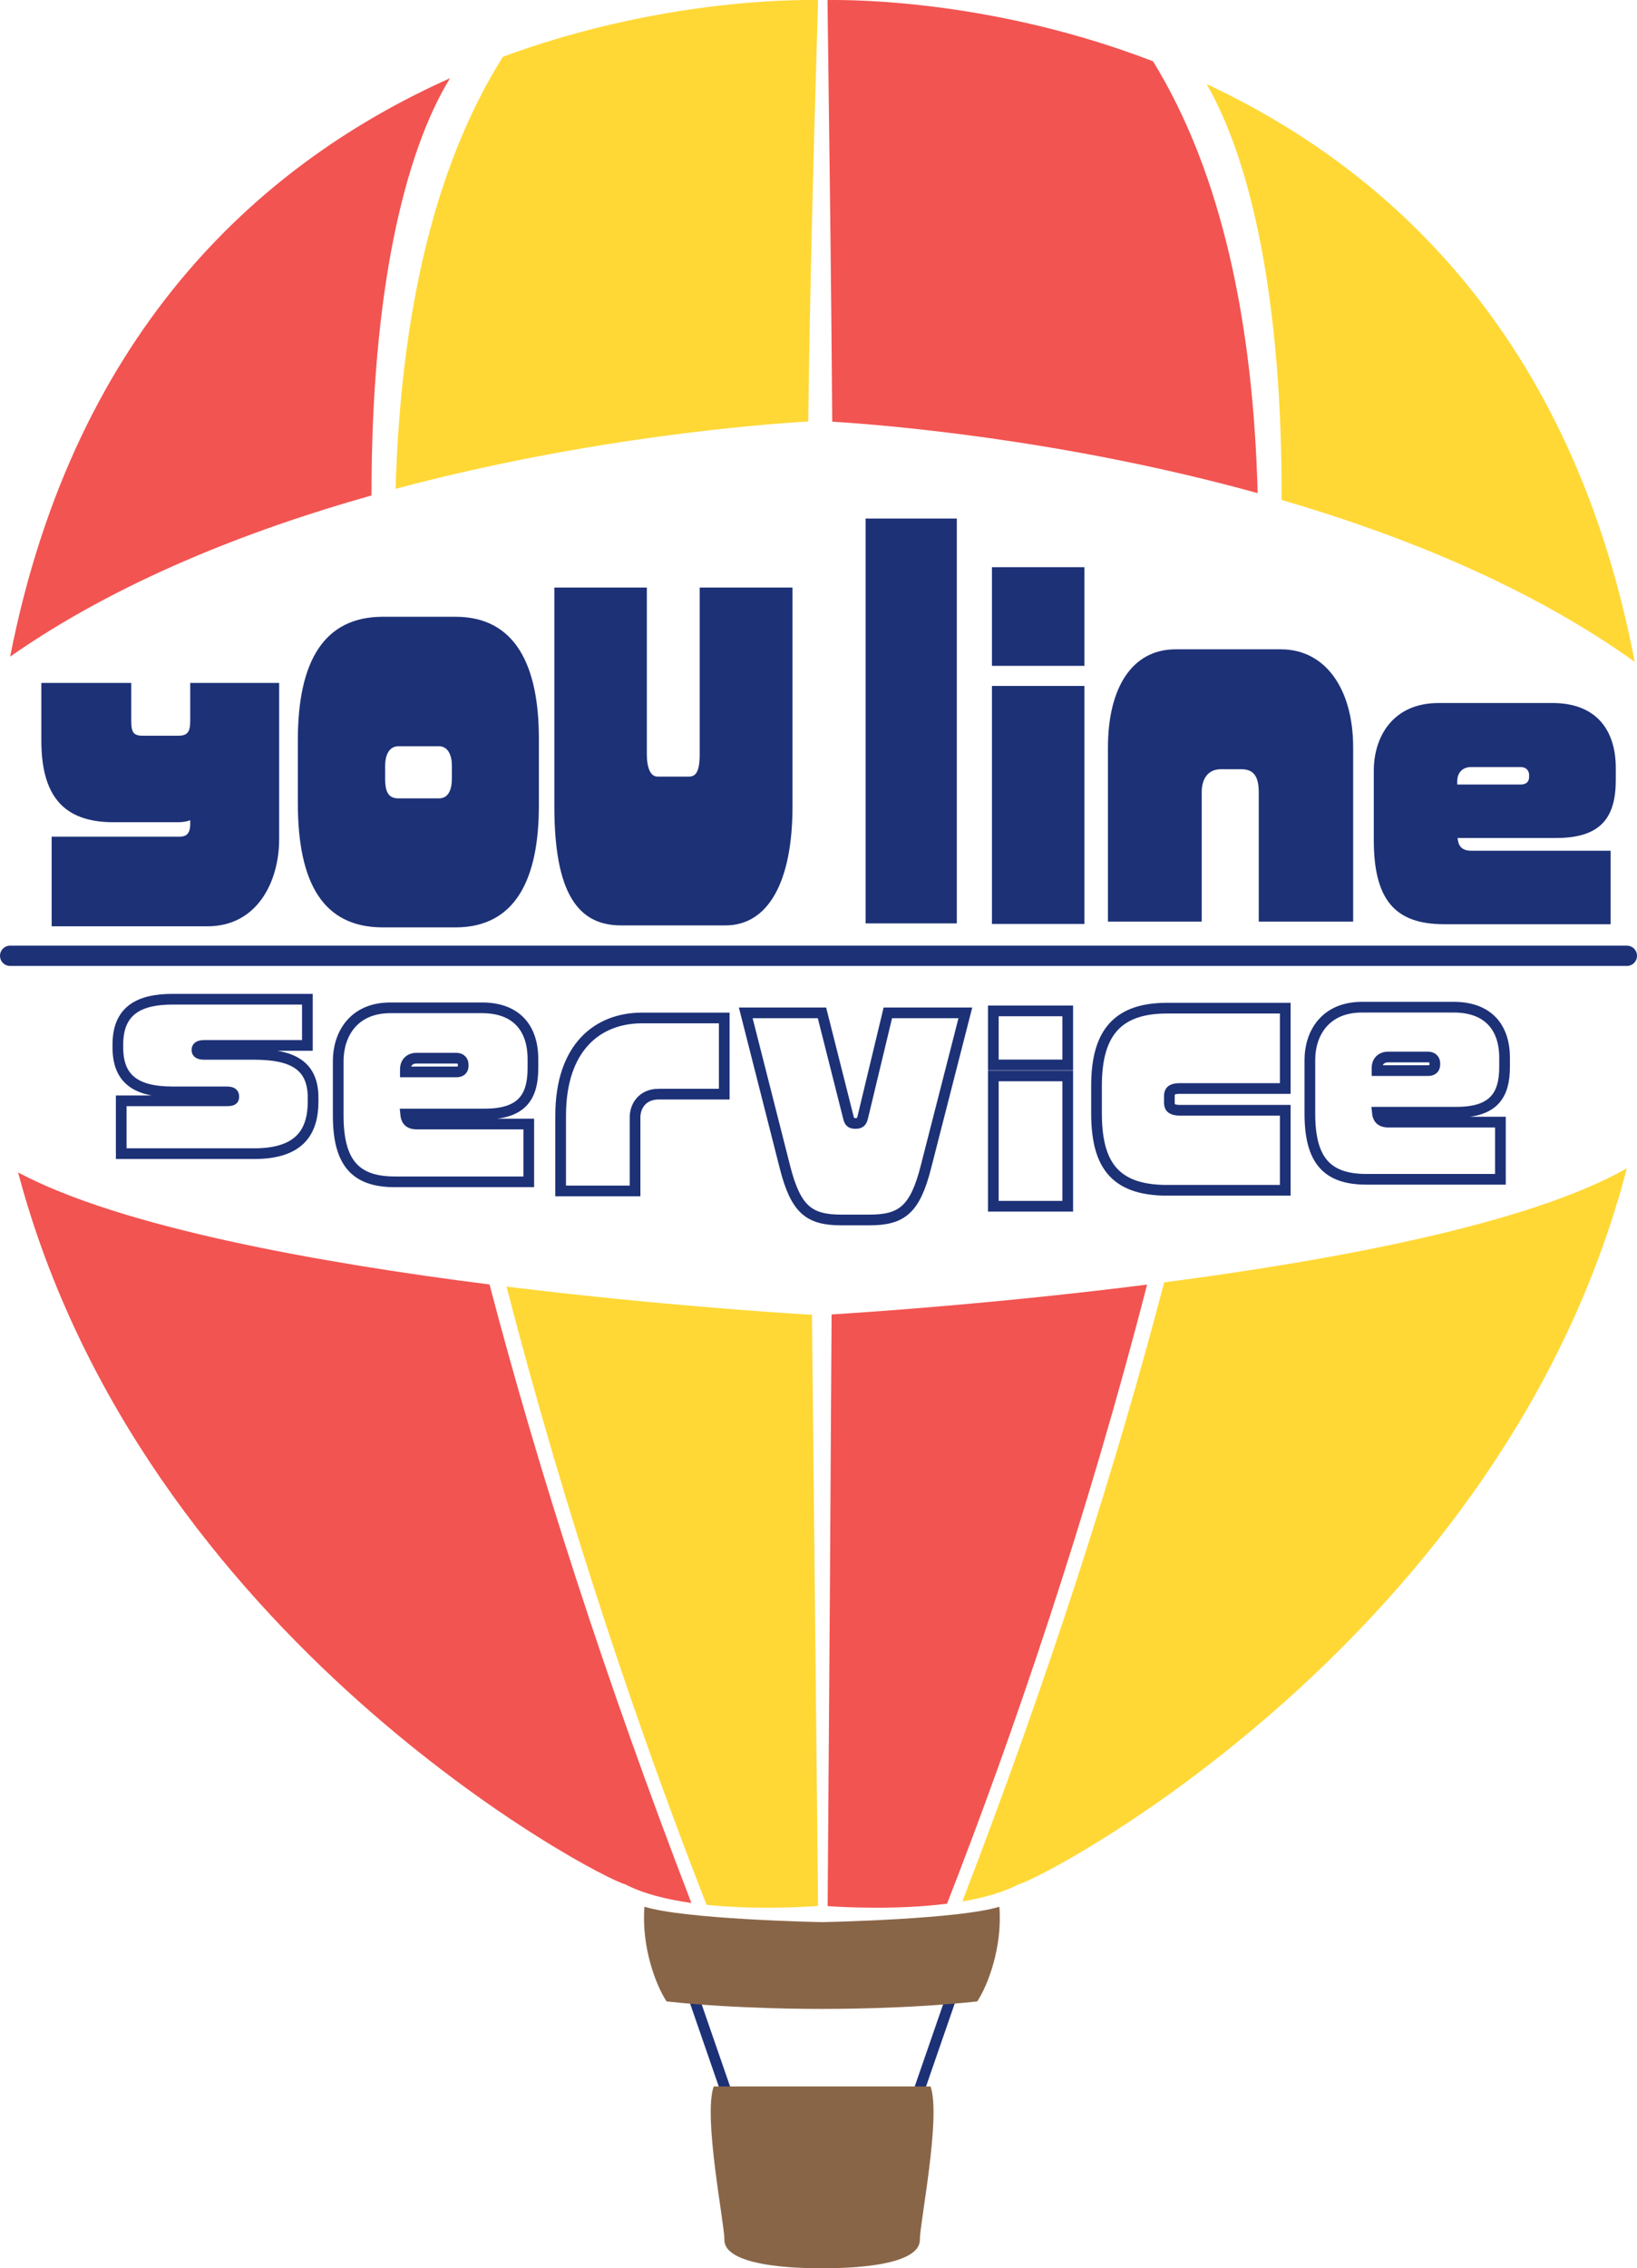
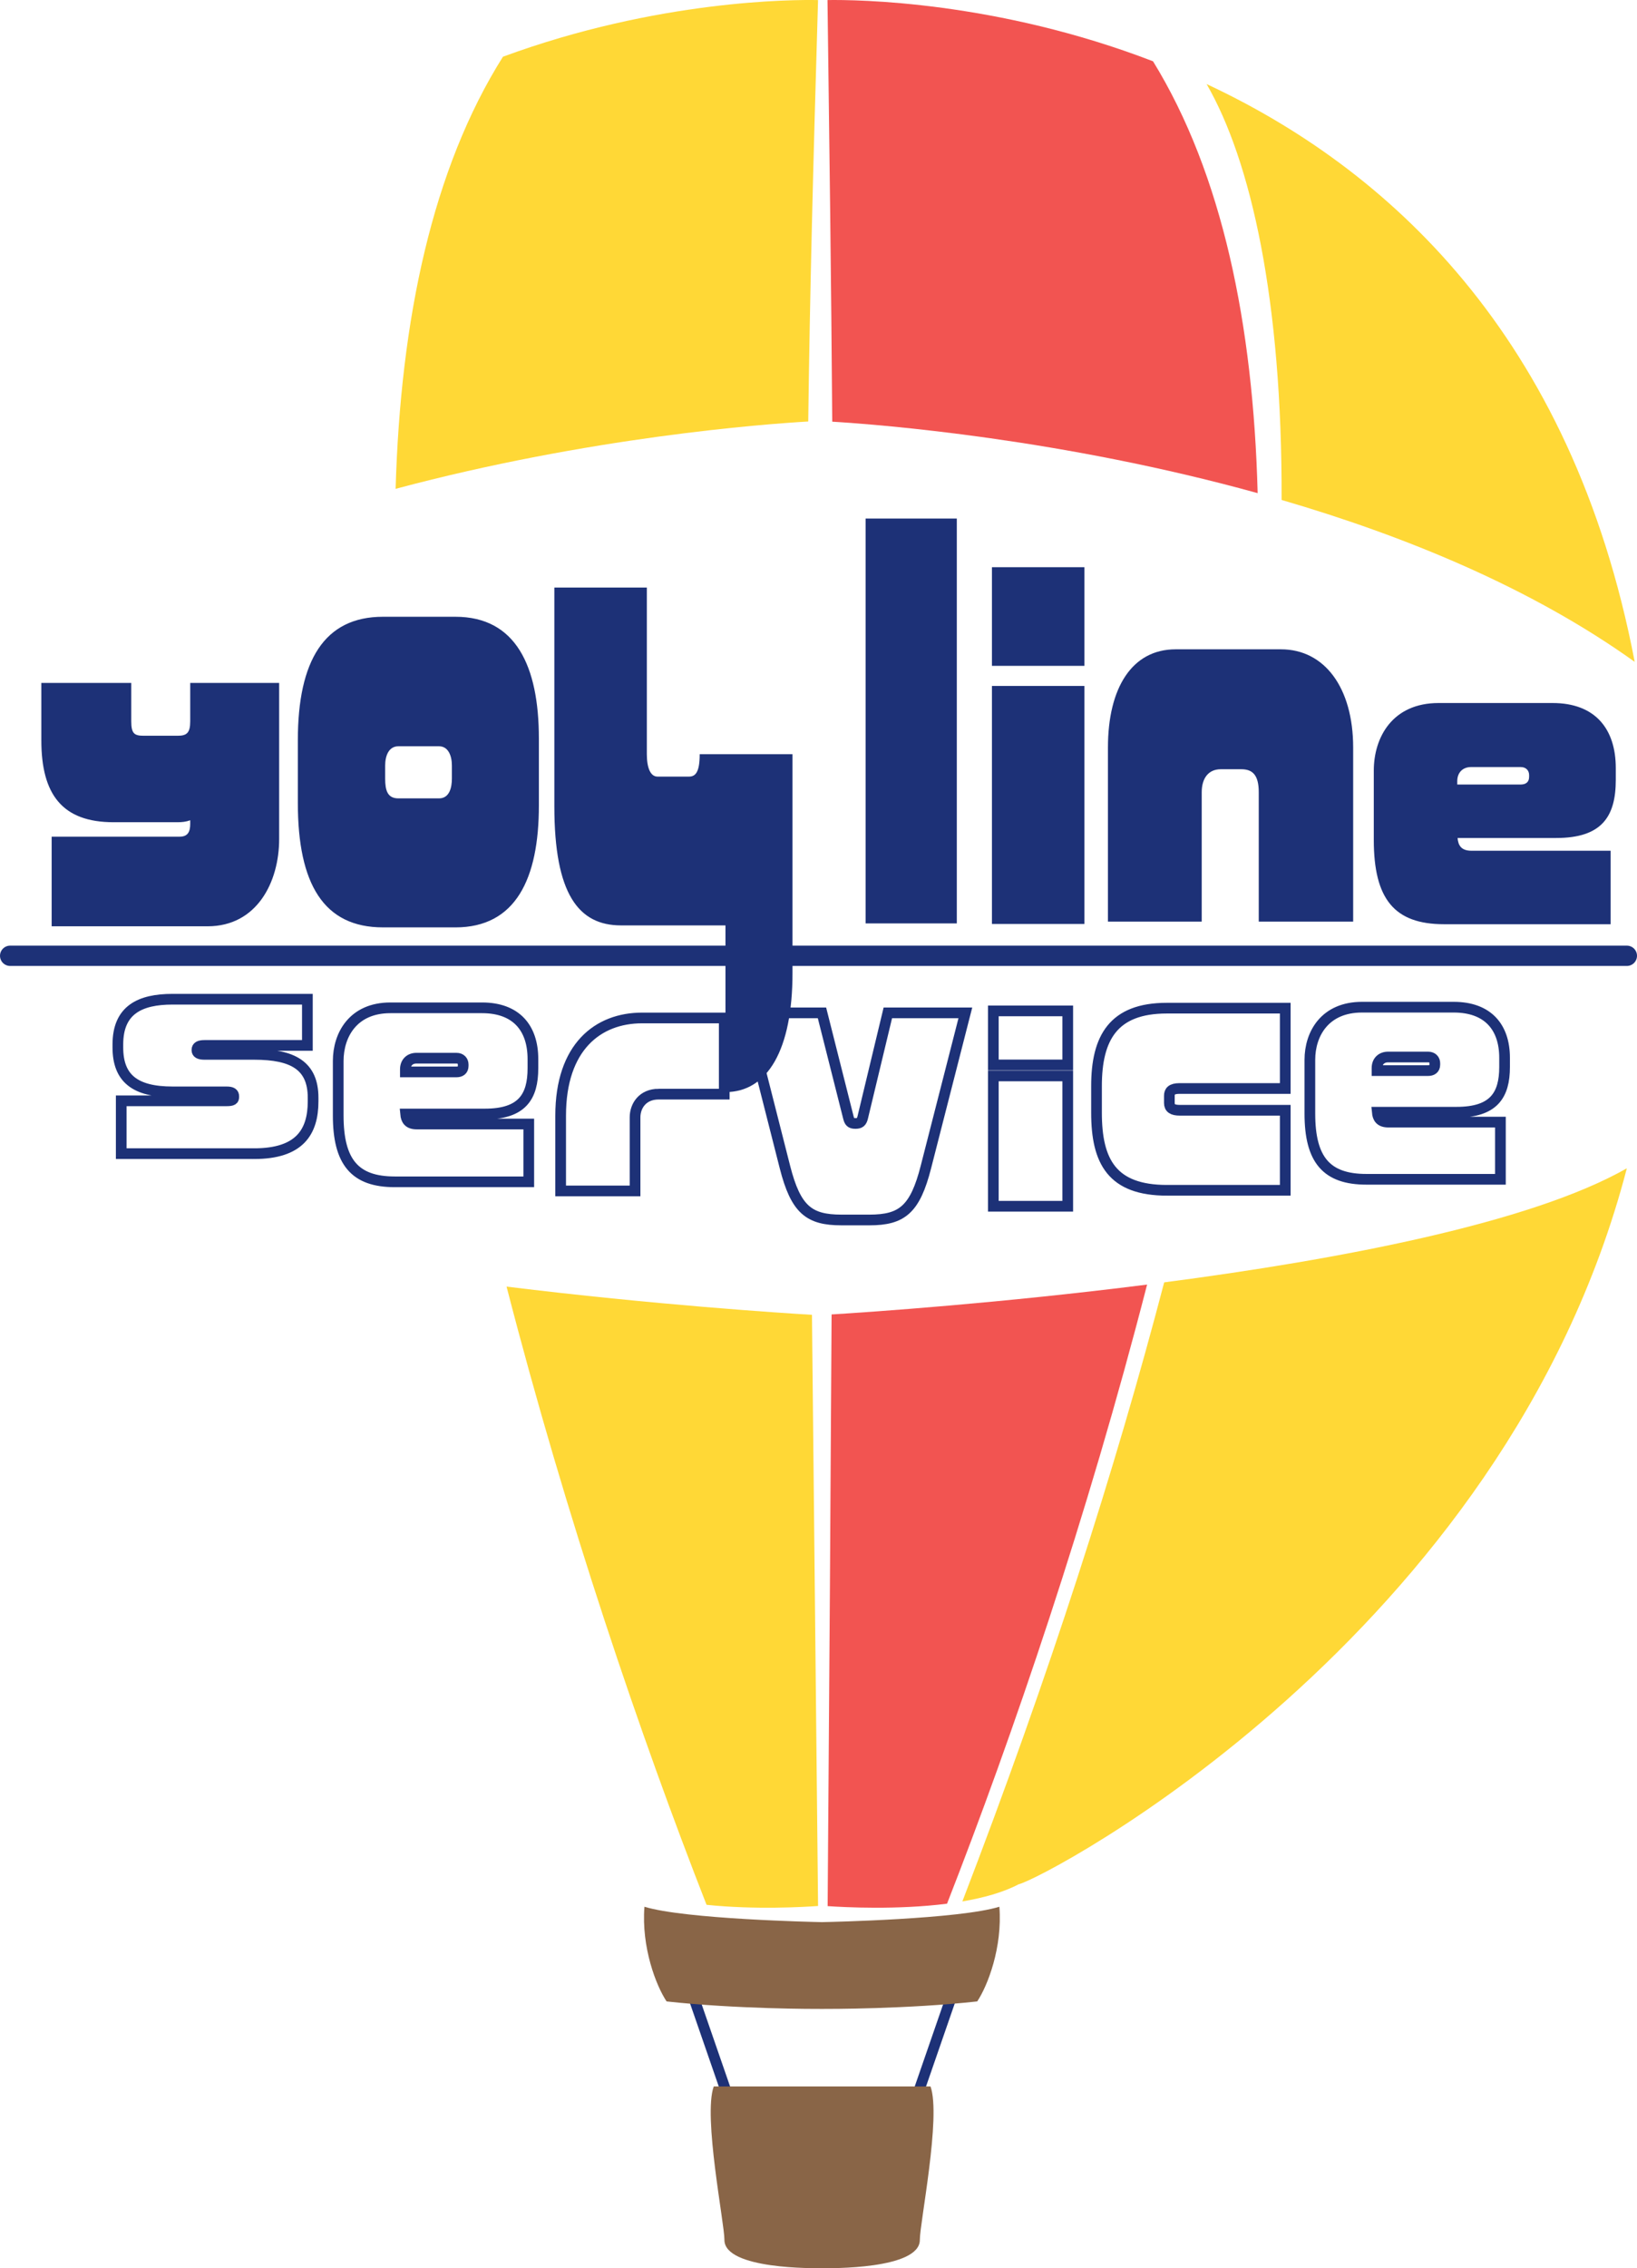
<svg xmlns="http://www.w3.org/2000/svg" data-name="レイヤー 2" viewBox="0 0 1531.07 2120.4">
  <g data-name="レイヤー 4のコピー">
    <g fill="#ffd836">
      <path d="M755.94 394.02c1.5-118.44 4.47-234.87 9.17-393.95-22.76-.47-149.75-.39-294.7 52.95-66.11 105-95.8 245.59-100.4 403.96 181.43-48.47 345.05-60.57 385.93-62.95ZM473.79 1202.78c55.94 217.01 125.76 421.45 187.05 577.93 45.59 4.72 91.36 2.02 104.29 1.09-2.21-218.99-4.13-399.93-5.7-552.65-28.17-1.68-147.22-9.35-285.63-26.37Z" />
    </g>
    <g fill="#f25451">
      <path d="M777.78 1228.8c-.86 156.06-2.07 337.74-3.7 553.12 15.96 1.09 65.08 3.64 111.67-2.26 61.36-156.8 131.22-361.54 187.12-578.78-136.81 17.34-257.54 25.59-295.1 27.92ZM1176.27 461.01c-4.15-157.87-33.05-298.29-97.85-403.71C931.88.87 801.22-.37 773.95.05c1.88 143.97 3.45 262.02 4.44 394.15 46.45 2.84 214.62 16.09 397.89 66.81Z" />
    </g>
    <g fill="#f25451">
-       <path d="M347.48 463.16c-.19-189.74 30.6-320.19 73.41-390.02C251.19 148.87 70.64 302.55 9.5 613.82c100.1-69.95 221.76-117.89 337.98-150.65ZM16.93 1096.05c115.82 436.21 544.06 660.19 567.81 665.46 16.76 8.81 38.86 14.22 61.9 17.47-81.38-211.33-143.13-404.14-188.78-578.19-161.53-20.5-345.27-53.68-440.92-104.73Z" />
-     </g>
+       </g>
    <g fill="#ffd836">
      <path d="M1198.67 467.38c114.45 33.42 233.03 81.71 330.25 151.36-58.79-307.24-233.36-462.17-400.4-540.15 41.42 71.6 70.79 201.62 70.15 388.79ZM1088.84 1198.82c-45.6 174.18-107.34 367.16-188.75 578.72 19.64-3.33 38.13-8.41 52.64-16.03 23.81-5.29 454.54-230.58 568.84-669.34-90.6 51.63-270.93 85.48-432.73 106.65Z" />
    </g>
    <path fill="none" stroke="#1d3177" stroke-linecap="round" stroke-linejoin="round" stroke-width="19" d="M9.5 893.52h1512.07" />
    <g fill="#1d3177">
-       <path d="M194.19 865.94H48.31v-83.76h119.65c7.84 0 9.95-4.75 9.95-12.07v-3.29c-3.92 1.46-7.84 1.83-11.75 1.83h-59.98c-47.92 0-67.51-25.97-67.51-76.45v-53.77h84.09v35.85c0 11.7 3.01 13.53 11.75 13.53h31.65c8.44 0 11.75-2.56 11.75-13.53v-35.85h83.18v145.94c0 40.23-20.8 81.57-66.91 81.57ZM425.95 866.96h-67.81c-55.46 0-79.57-40.67-79.57-116.34v-58.64c0-74.25 24.71-115.4 79.57-115.4h67.81c56.36 0 78.06 45.87 78.06 113.98v62.43c0 68.58-21.7 113.98-78.06 113.98Zm-3.31-151.34c0-8.99-3.31-17.97-12.06-17.97H372.6c-9.34 0-12.36 9.46-12.36 17.97v12.3c0 10.88 2.11 18.44 12.36 18.44h37.98c9.95 0 12.06-10.4 12.06-18.44v-12.3ZM678.52 865.11h-97.65c-39.78 0-62.39-29.28-62.39-111.39V549.25h86.5v155.83c0 12.55 3.32 20.92 9.95 20.92h29.54c6.33 0 9.95-4.71 9.95-20.92V549.25h86.8v204.47c0 71.64-23.21 111.39-62.69 111.39ZM809.61 863.25V484.77h85.29v378.48h-85.29ZM927.75 622.48v-92.26h86.5v92.26h-86.5Zm0 241.27V641.26h86.5v222.49h-86.5ZM1177.3 861.57V740.61c0-16.02-5.73-21.49-16.27-21.49h-19.29c-11.15 0-17.78 8.01-17.78 21.49v120.96h-87.71V698.89c0-56.05 22.6-91.88 63.29-91.88h98.55c40.69 0 67.51 35.82 67.51 91.88v162.68h-88.31ZM1455.48 783.4h-92.23c.6 6.8 3.32 11.9 12.96 11.9h130.2V864h-155.82c-46.41 0-65.7-23.47-65.7-78.9v-64.62c0-31.29 17.48-63.26 60.58-63.26h106.69c39.48 0 59.07 23.81 59.07 60.88v10.88c0 34.01-12.66 54.42-55.76 54.42Zm-25.32-58.84c0-4.08-2.71-7.48-7.84-7.48h-46.41c-7.84 0-12.96 5.1-12.96 13.26v3.06h59.37c4.52 0 7.84-2.04 7.84-7.14v-1.7Z" />
+       <path d="M194.19 865.94H48.31v-83.76h119.65c7.84 0 9.95-4.75 9.95-12.07v-3.29c-3.92 1.46-7.84 1.83-11.75 1.83h-59.98c-47.92 0-67.51-25.97-67.51-76.45v-53.77h84.09v35.85c0 11.7 3.01 13.53 11.75 13.53h31.65c8.44 0 11.75-2.56 11.75-13.53v-35.85h83.18v145.94c0 40.23-20.8 81.57-66.91 81.57ZM425.95 866.96h-67.81c-55.46 0-79.57-40.67-79.57-116.34v-58.64c0-74.25 24.71-115.4 79.57-115.4h67.81c56.36 0 78.06 45.87 78.06 113.98v62.43c0 68.58-21.7 113.98-78.06 113.98Zm-3.31-151.34c0-8.99-3.31-17.97-12.06-17.97H372.6c-9.34 0-12.36 9.46-12.36 17.97v12.3c0 10.88 2.11 18.44 12.36 18.44h37.98c9.95 0 12.06-10.4 12.06-18.44v-12.3ZM678.52 865.11h-97.65c-39.78 0-62.39-29.28-62.39-111.39V549.25h86.5v155.83c0 12.55 3.32 20.92 9.95 20.92h29.54c6.33 0 9.95-4.71 9.95-20.92h86.8v204.47c0 71.64-23.21 111.39-62.69 111.39ZM809.61 863.25V484.77h85.29v378.48h-85.29ZM927.75 622.48v-92.26h86.5v92.26h-86.5Zm0 241.27V641.26h86.5v222.49h-86.5ZM1177.3 861.57V740.61c0-16.02-5.73-21.49-16.27-21.49h-19.29c-11.15 0-17.78 8.01-17.78 21.49v120.96h-87.71V698.89c0-56.05 22.6-91.88 63.29-91.88h98.55c40.69 0 67.51 35.82 67.51 91.88v162.68h-88.31ZM1455.48 783.4h-92.23c.6 6.8 3.32 11.9 12.96 11.9h130.2V864h-155.82c-46.41 0-65.7-23.47-65.7-78.9v-64.62c0-31.29 17.48-63.26 60.58-63.26h106.69c39.48 0 59.07 23.81 59.07 60.88v10.88c0 34.01-12.66 54.42-55.76 54.42Zm-25.32-58.84c0-4.08-2.71-7.48-7.84-7.48h-46.41c-7.84 0-12.96 5.1-12.96 13.26v3.06h59.37c4.52 0 7.84-2.04 7.84-7.14v-1.7Z" />
    </g>
    <g fill="none" stroke="#1d3177" stroke-miterlimit="10" stroke-width="10">
      <path d="M237.78 1078.48H113.39v-49.39h98.69c5.58 0 6.55-1.19 6.55-3.58v-.72c0-2.62-1.7-4.06-6.55-4.06H161.4c-35.4 0-51.16-12.89-51.16-41.52v-2.86c0-32.21 20.61-42.23 51.16-42.23h126.09v43.19h-96.26c-5.09 0-7.03 1.43-7.03 4.06v.48c0 2.39 1.94 3.82 7.03 3.82h46.56c36.13 0 55.04 10.5 55.04 40.56v3.34c0 28.87-12.85 48.92-55.04 48.92ZM453.57 1041.42h-74.2c.49 5.35 2.67 9.36 10.43 9.36h104.75v54.04H369.19c-37.34 0-52.86-18.46-52.86-62.07v-50.83c0-24.61 14.06-49.76 48.74-49.76h85.84c31.77 0 47.53 18.73 47.53 47.89v8.56c0 26.75-10.18 42.81-44.86 42.81Zm-20.36-46.29c0-3.21-2.18-5.89-6.3-5.89h-37.34c-6.3 0-10.43 4.01-10.43 10.43v2.41h47.77c3.64 0 6.3-1.61 6.3-5.62v-1.34ZM616.03 1022.85c-15.03 0-22.07 10.98-22.07 21.69v68.81h-69.59v-70.41c0-64.26 34.92-91.3 76.14-91.3h76.87v71.22h-61.35ZM866.02 1090.88c-10.18 40-22.55 49.6-52.86 49.6h-26.19c-30.31 0-42.68-9.6-52.86-49.6l-36.61-144h71.29l24.73 97.92c.97 3.84 2.18 5.44 6.3 5.44h.49c4.12 0 5.58-1.6 6.55-5.44l23.52-97.92h72.5l-36.86 144ZM929.05 995.55v-50.52h69.59v50.52h-69.59Zm0 132.12v-121.84h69.59v121.84h-69.59ZM1091.51 1112.74c-51.4 0-65.95-26.82-65.95-72.56v-24.85c0-45.18 15.76-72.85 65.71-72.85h110.81v75.1h-98.93c-7.52 0-9.46 2.82-9.46 6.78v6.78c0 4.8 3.15 6.78 9.7 6.78h98.69v74.82h-110.57ZM1362.35 1039.74h-74.2c.49 5.29 2.67 9.26 10.43 9.26h104.75v53.46h-125.36c-37.34 0-52.86-18.26-52.86-61.4v-50.28c0-24.35 14.06-49.22 48.74-49.22h85.84c31.76 0 47.53 18.53 47.53 47.37v8.47c0 26.46-10.18 42.34-44.86 42.34Zm-20.37-45.78c0-3.18-2.18-5.82-6.3-5.82h-37.34c-6.3 0-10.43 3.97-10.43 10.32v2.38h47.77c3.64 0 6.3-1.59 6.3-5.56v-1.32Z" />
    </g>
    <path fill="none" stroke="#1d3177" stroke-linecap="round" stroke-linejoin="round" stroke-width="10" d="m647.63 1864.08 35.1 101.43M890.73 1864.08l-35.1 101.43" />
    <path fill="#896547" d="M934.7 1782.51c-37.74 11.61-158.24 14.24-165.98 14.39-7.74-.16-128.24-2.78-165.98-14.39-3 38 11 74 20.72 88.51 65.48 7.18 139.32 7.03 145.26 7 5.94.02 79.78.18 145.26-7 9.72-14.51 23.72-50.51 20.72-88.51ZM870.3 1950.51H667.55c-10.07 28 10.07 128 9.99 143.4-.14 27.78 84.98 26.57 91.39 26.45 6.45.13 91.53 1.32 91.38-26.45-.08-15.4 20.06-115.4 9.99-143.4Z" />
  </g>
</svg>